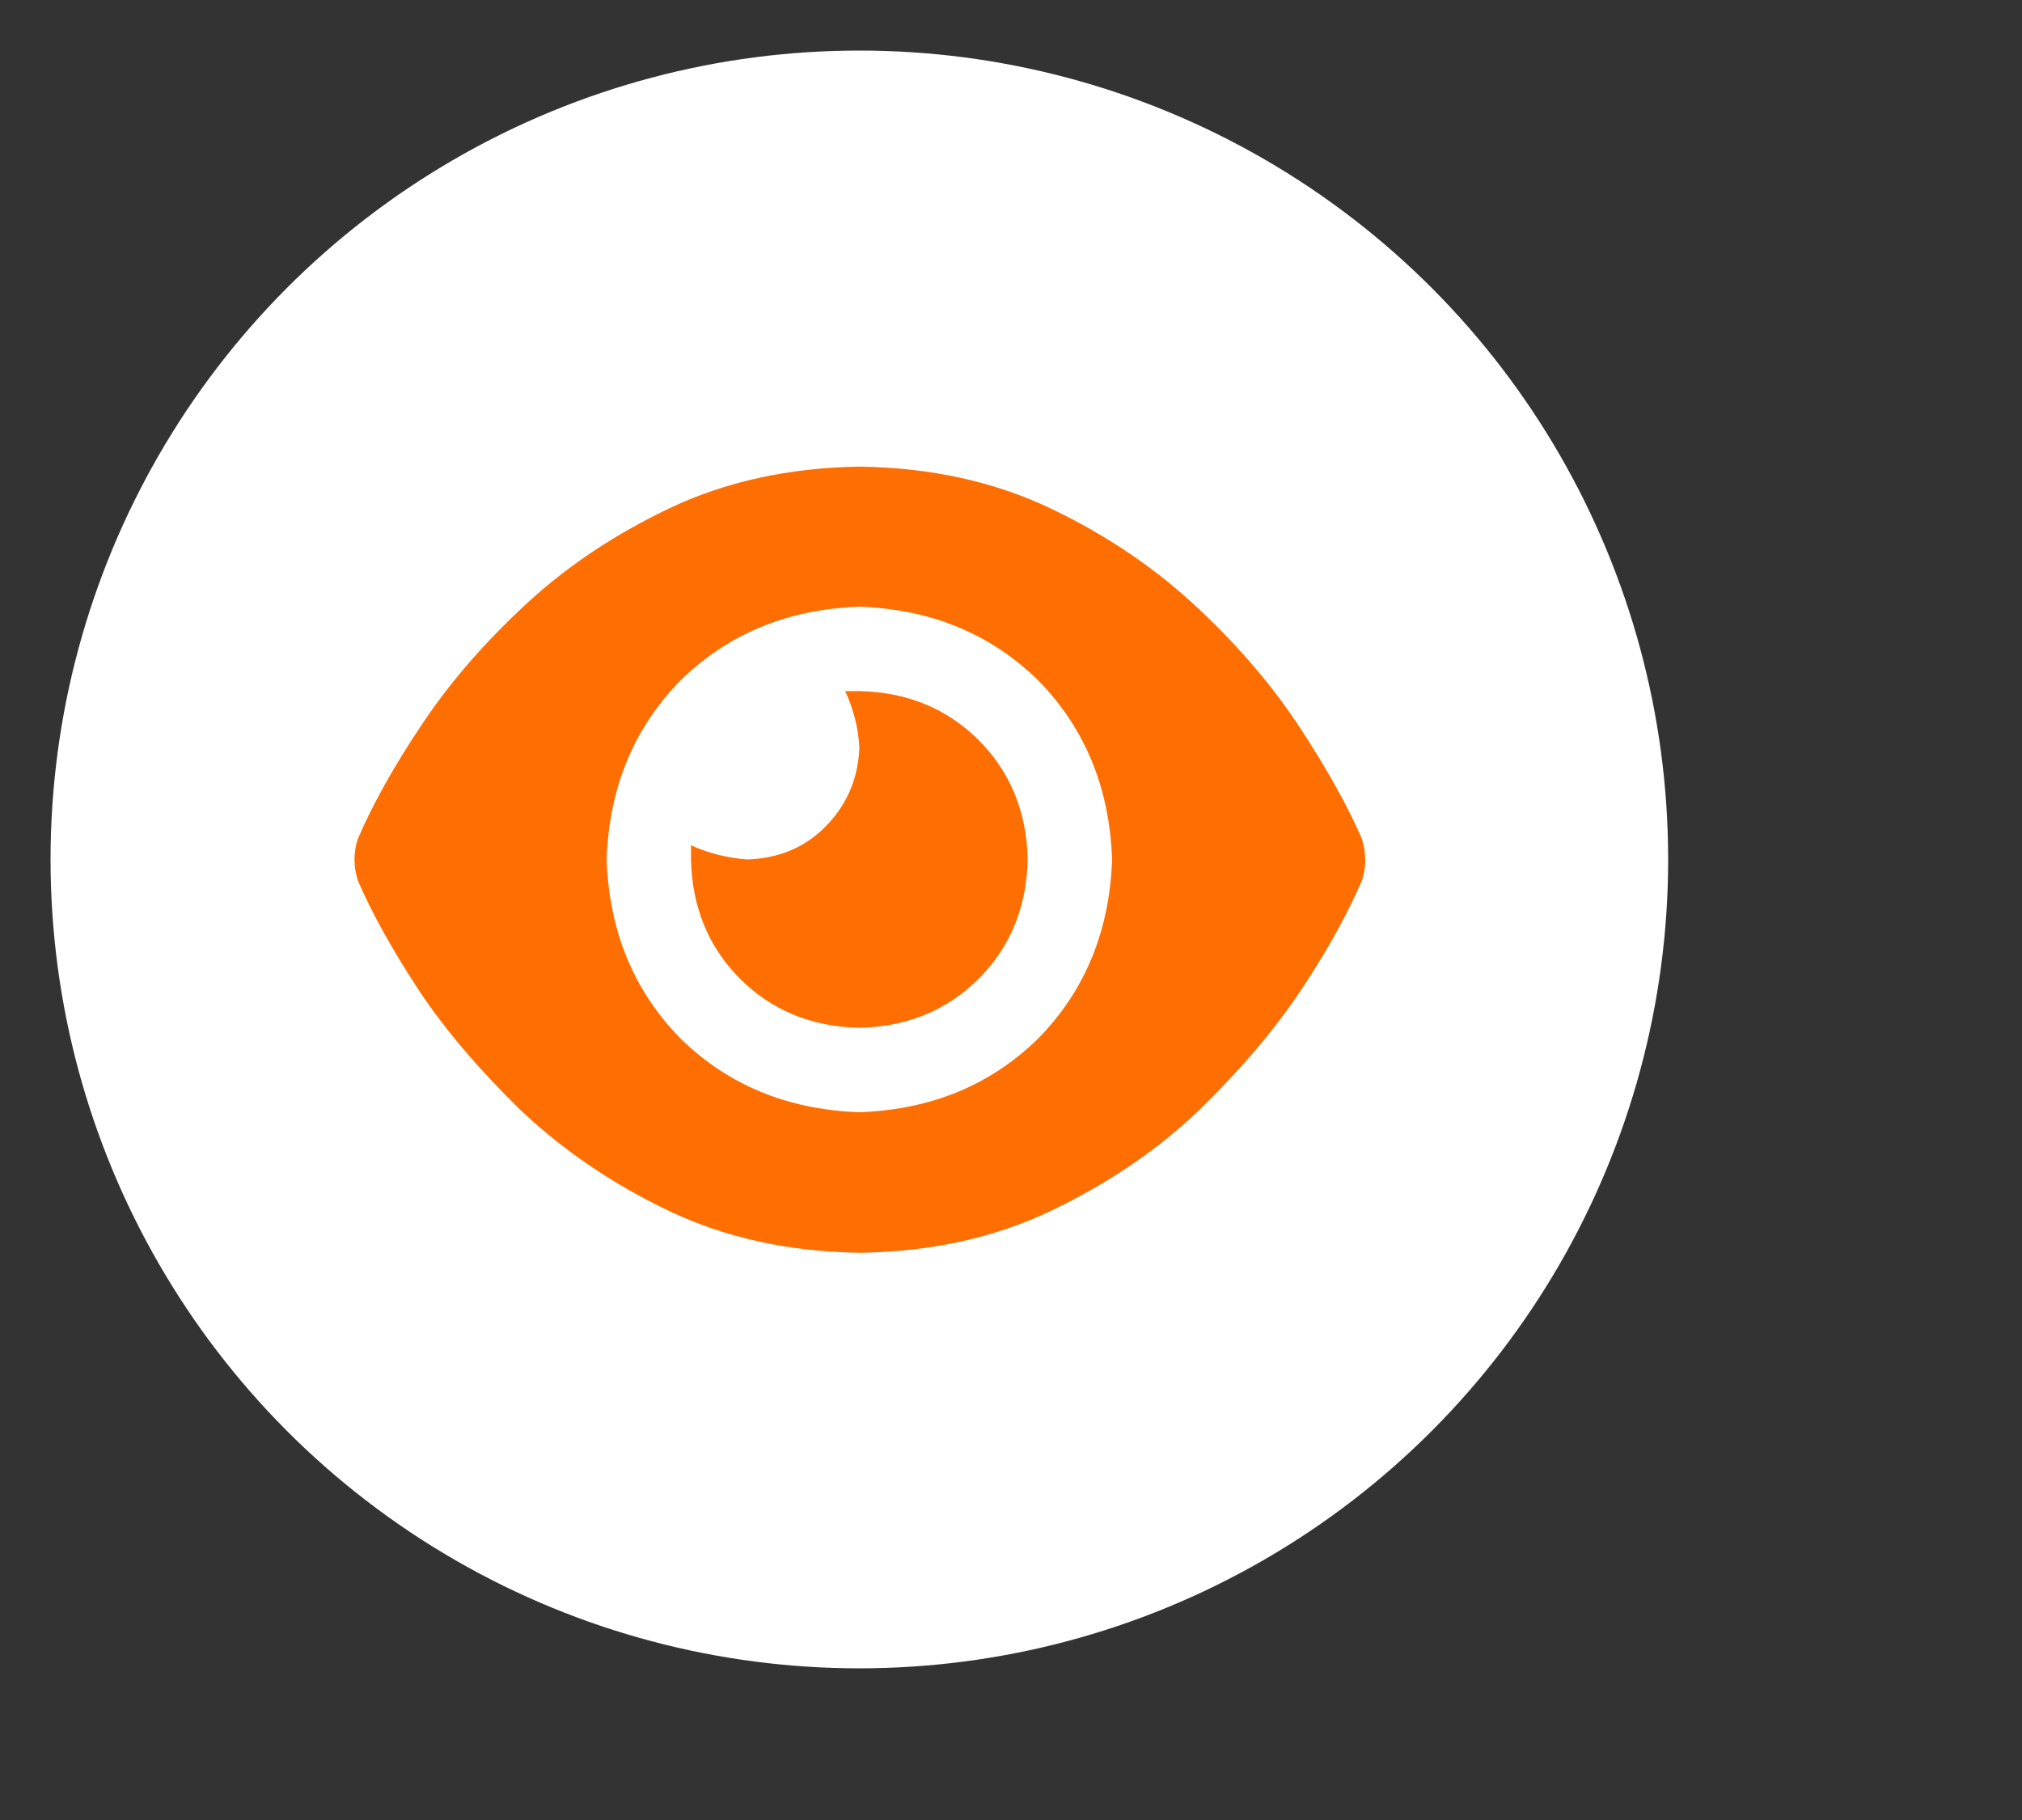
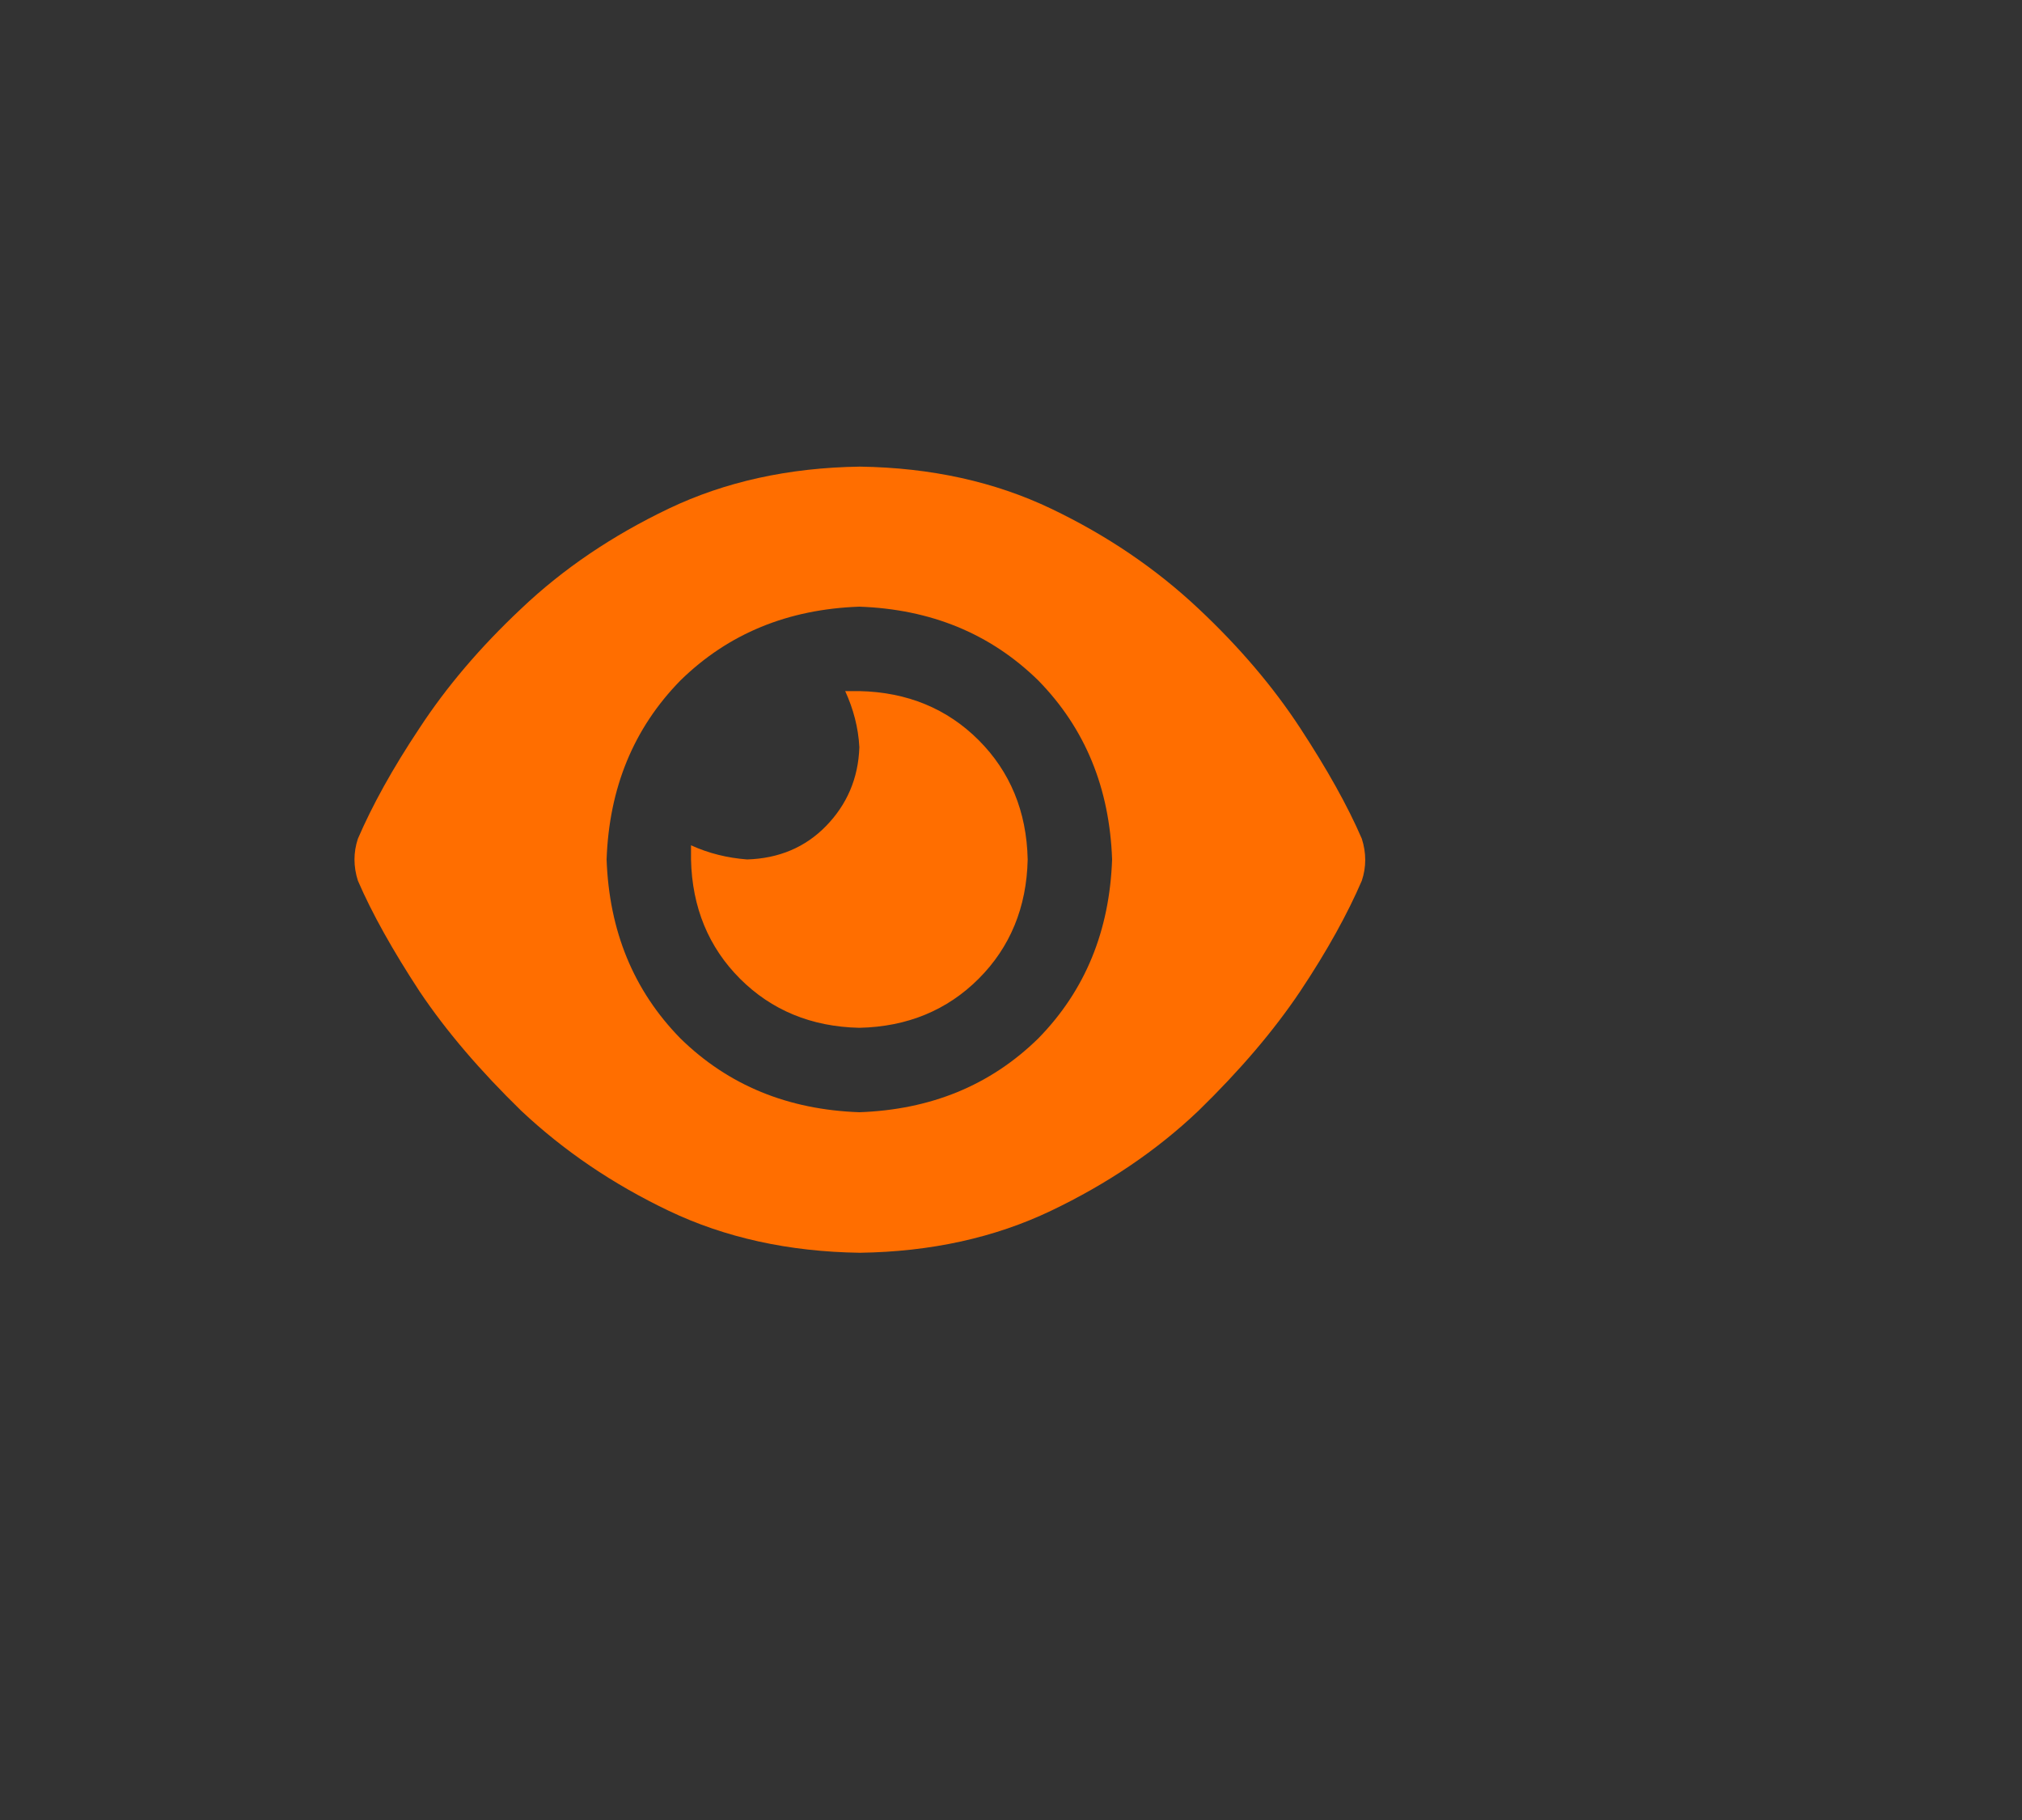
<svg xmlns="http://www.w3.org/2000/svg" height="36" id="basics" viewBox="0 0 40 36" width="40">
  <rect x="0" y="0" width="40" height="36" fill="#333333" stroke="none" />
  <defs>
    <style>
      .cls-1 {
        fill: #ff6e00;
      }

      .cls-2 {
        fill: #fff;
      }
    </style>
  </defs>
-   <circle class="cls-2" cx="17" cy="17" r="16" />
  <path class="cls-1" d="M25.72,14.4c.53.81.94,1.54,1.22,2.19.09.28.09.56,0,.83-.28.65-.68,1.38-1.22,2.19-.53.79-1.2,1.57-2.01,2.36-.83.79-1.81,1.45-2.92,1.98s-2.37.81-3.78.83c-1.41-.02-2.67-.3-3.78-.83s-2.08-1.19-2.92-1.98c-.81-.79-1.48-1.57-2.01-2.36-.53-.81-.94-1.54-1.22-2.19-.09-.28-.09-.56,0-.83.28-.65.68-1.38,1.22-2.19.53-.81,1.2-1.6,2.01-2.36.83-.79,1.81-1.45,2.92-1.98,1.11-.53,2.37-.81,3.78-.83,1.41.02,2.67.3,3.78.83,1.11.53,2.08,1.19,2.92,1.98.81.76,1.48,1.55,2.01,2.36ZM13.46,13.46c-.93.95-1.41,2.13-1.46,3.54.05,1.41.53,2.59,1.46,3.54.95.93,2.13,1.41,3.54,1.46,1.41-.05,2.59-.53,3.54-1.46.93-.95,1.41-2.13,1.46-3.54-.05-1.41-.53-2.59-1.46-3.54-.95-.93-2.13-1.41-3.54-1.46-1.41.05-2.59.53-3.54,1.46ZM17,13.67c.95.02,1.74.35,2.36.97s.95,1.41.97,2.36c-.02.95-.35,1.74-.97,2.36s-1.41.95-2.36.97c-.95-.02-1.74-.35-2.36-.97s-.95-1.41-.97-2.36v-.28c.35.16.72.25,1.11.28.63-.02,1.15-.24,1.56-.66s.64-.94.66-1.56c-.02-.39-.12-.76-.28-1.11h.28Z" />
</svg>